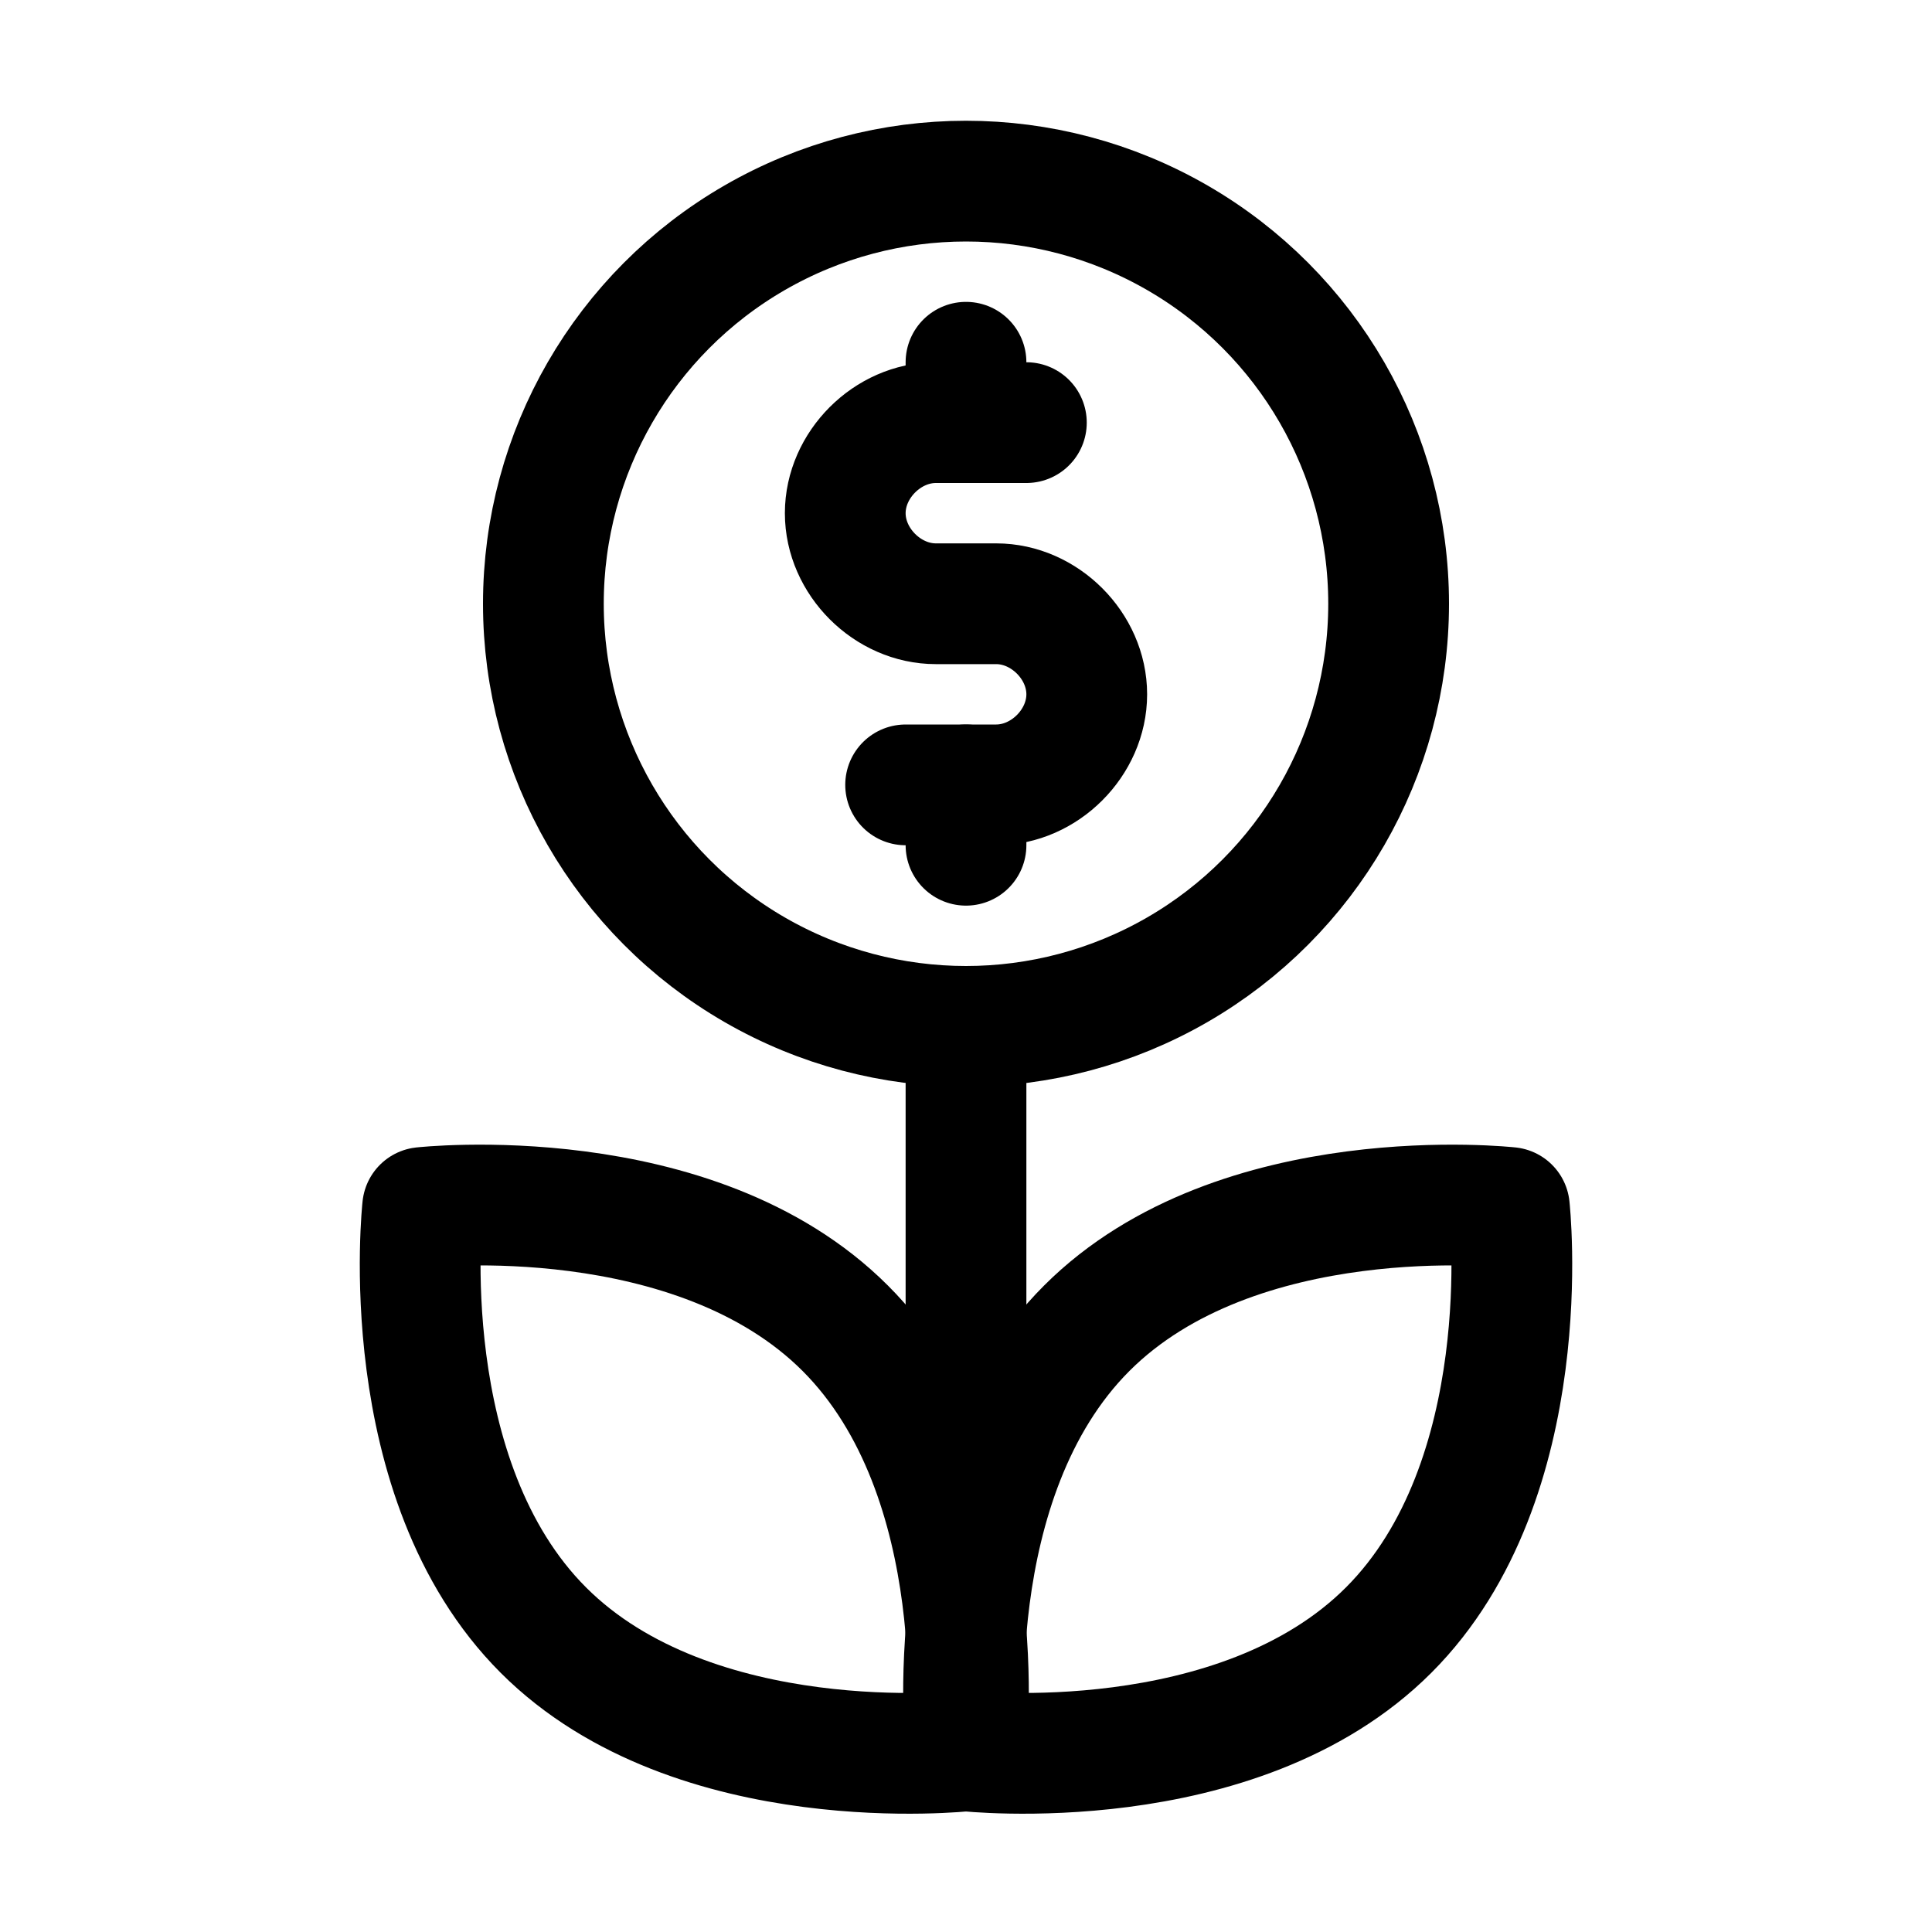
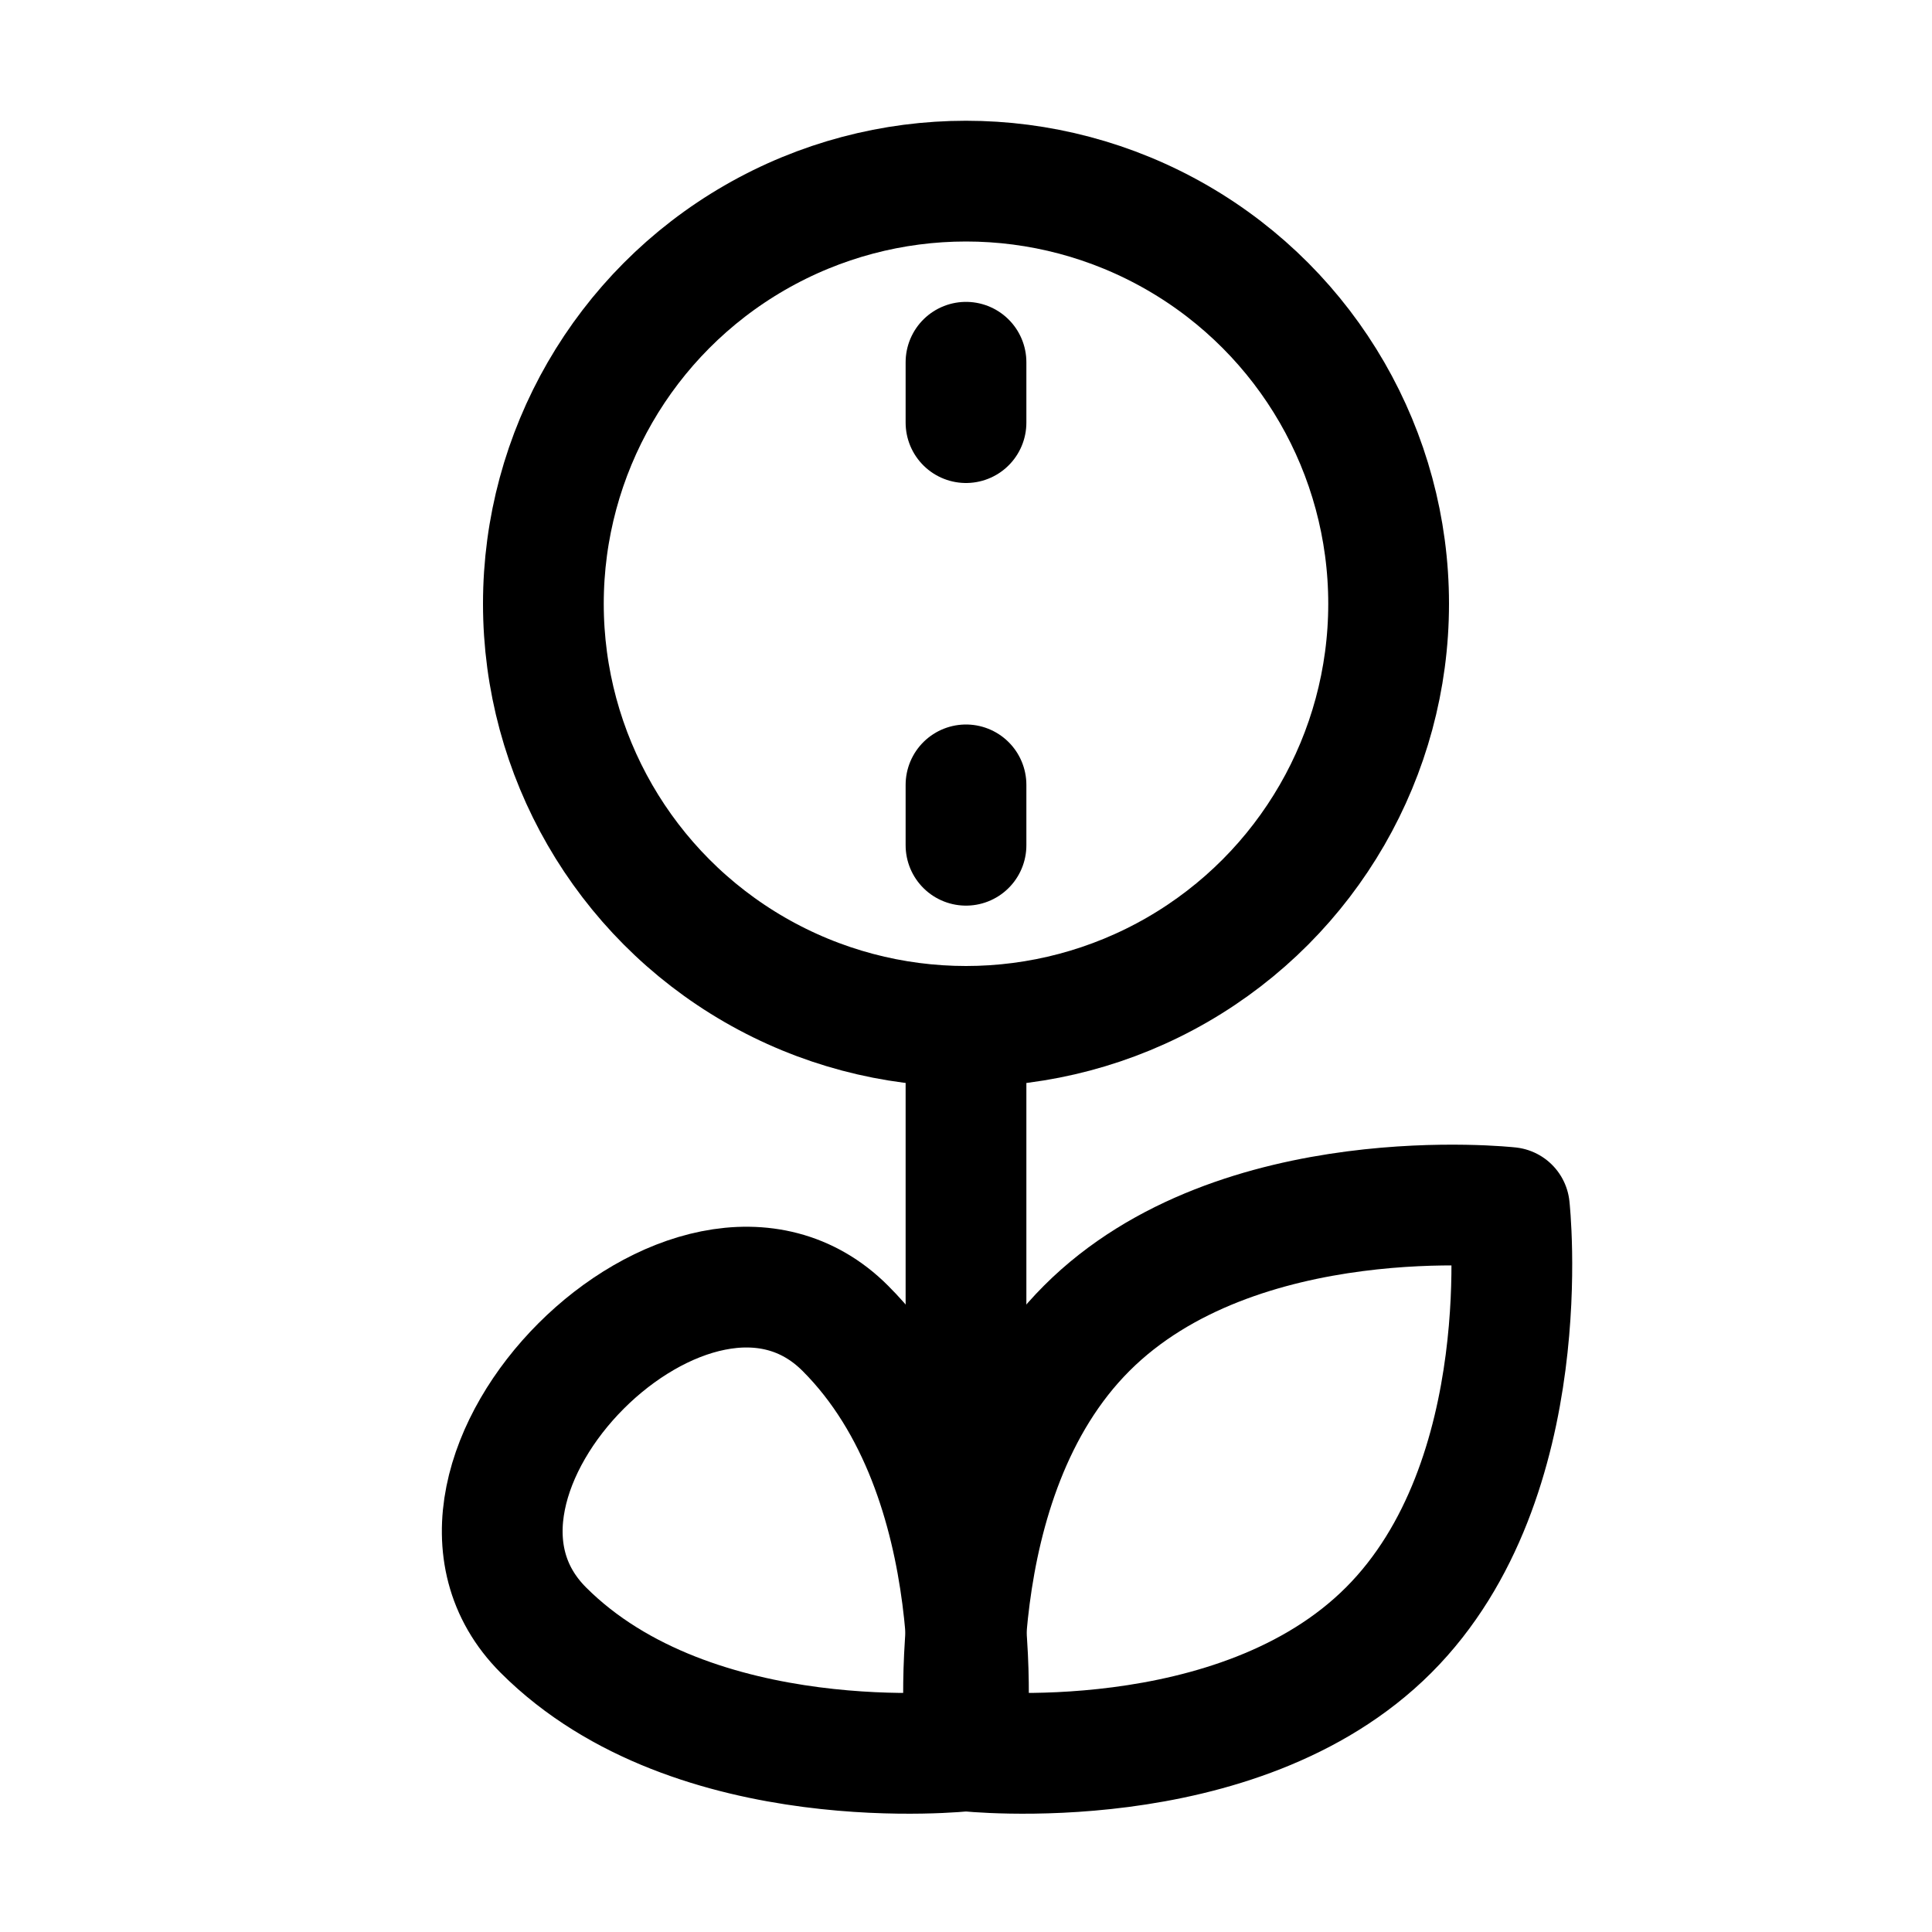
<svg xmlns="http://www.w3.org/2000/svg" version="1.1" id="Icons" viewBox="0 0 32 32" xml:space="preserve">
  <style type="text/css">
	.st0{fill:none;stroke:#000000;stroke-width:2;stroke-linecap:round;stroke-linejoin:round;stroke-miterlimit:10;}
</style>
  <line class="st0" x1="16" y1="6" x2="16" y2="7" />
  <line class="st0" x1="16" y1="13" x2="16" y2="14" />
-   <path class="st0" d="M17,7h-1.5C14.7,7,14,7.7,14,8.5v0c0,0.8,0.7,1.5,1.5,1.5h1c0.8,0,1.5,0.7,1.5,1.5v0c0,0.8-0.7,1.5-1.5,1.5H15" />
  <circle class="st0" cx="16" cy="10" r="7" />
  <line class="st0" x1="16" y1="29" x2="16" y2="17" />
-   <path class="st0" d="M14,22c2.5,2.5,2,7,2,7s-4.5,0.5-7-2s-2-7-2-7S11.5,19.5,14,22z" />
+   <path class="st0" d="M14,22c2.5,2.5,2,7,2,7s-4.5,0.5-7-2S11.5,19.5,14,22z" />
  <path class="st0" d="M18,22c-2.5,2.5-2,7-2,7s4.5,0.5,7-2s2-7,2-7S20.5,19.5,18,22z" />
</svg>